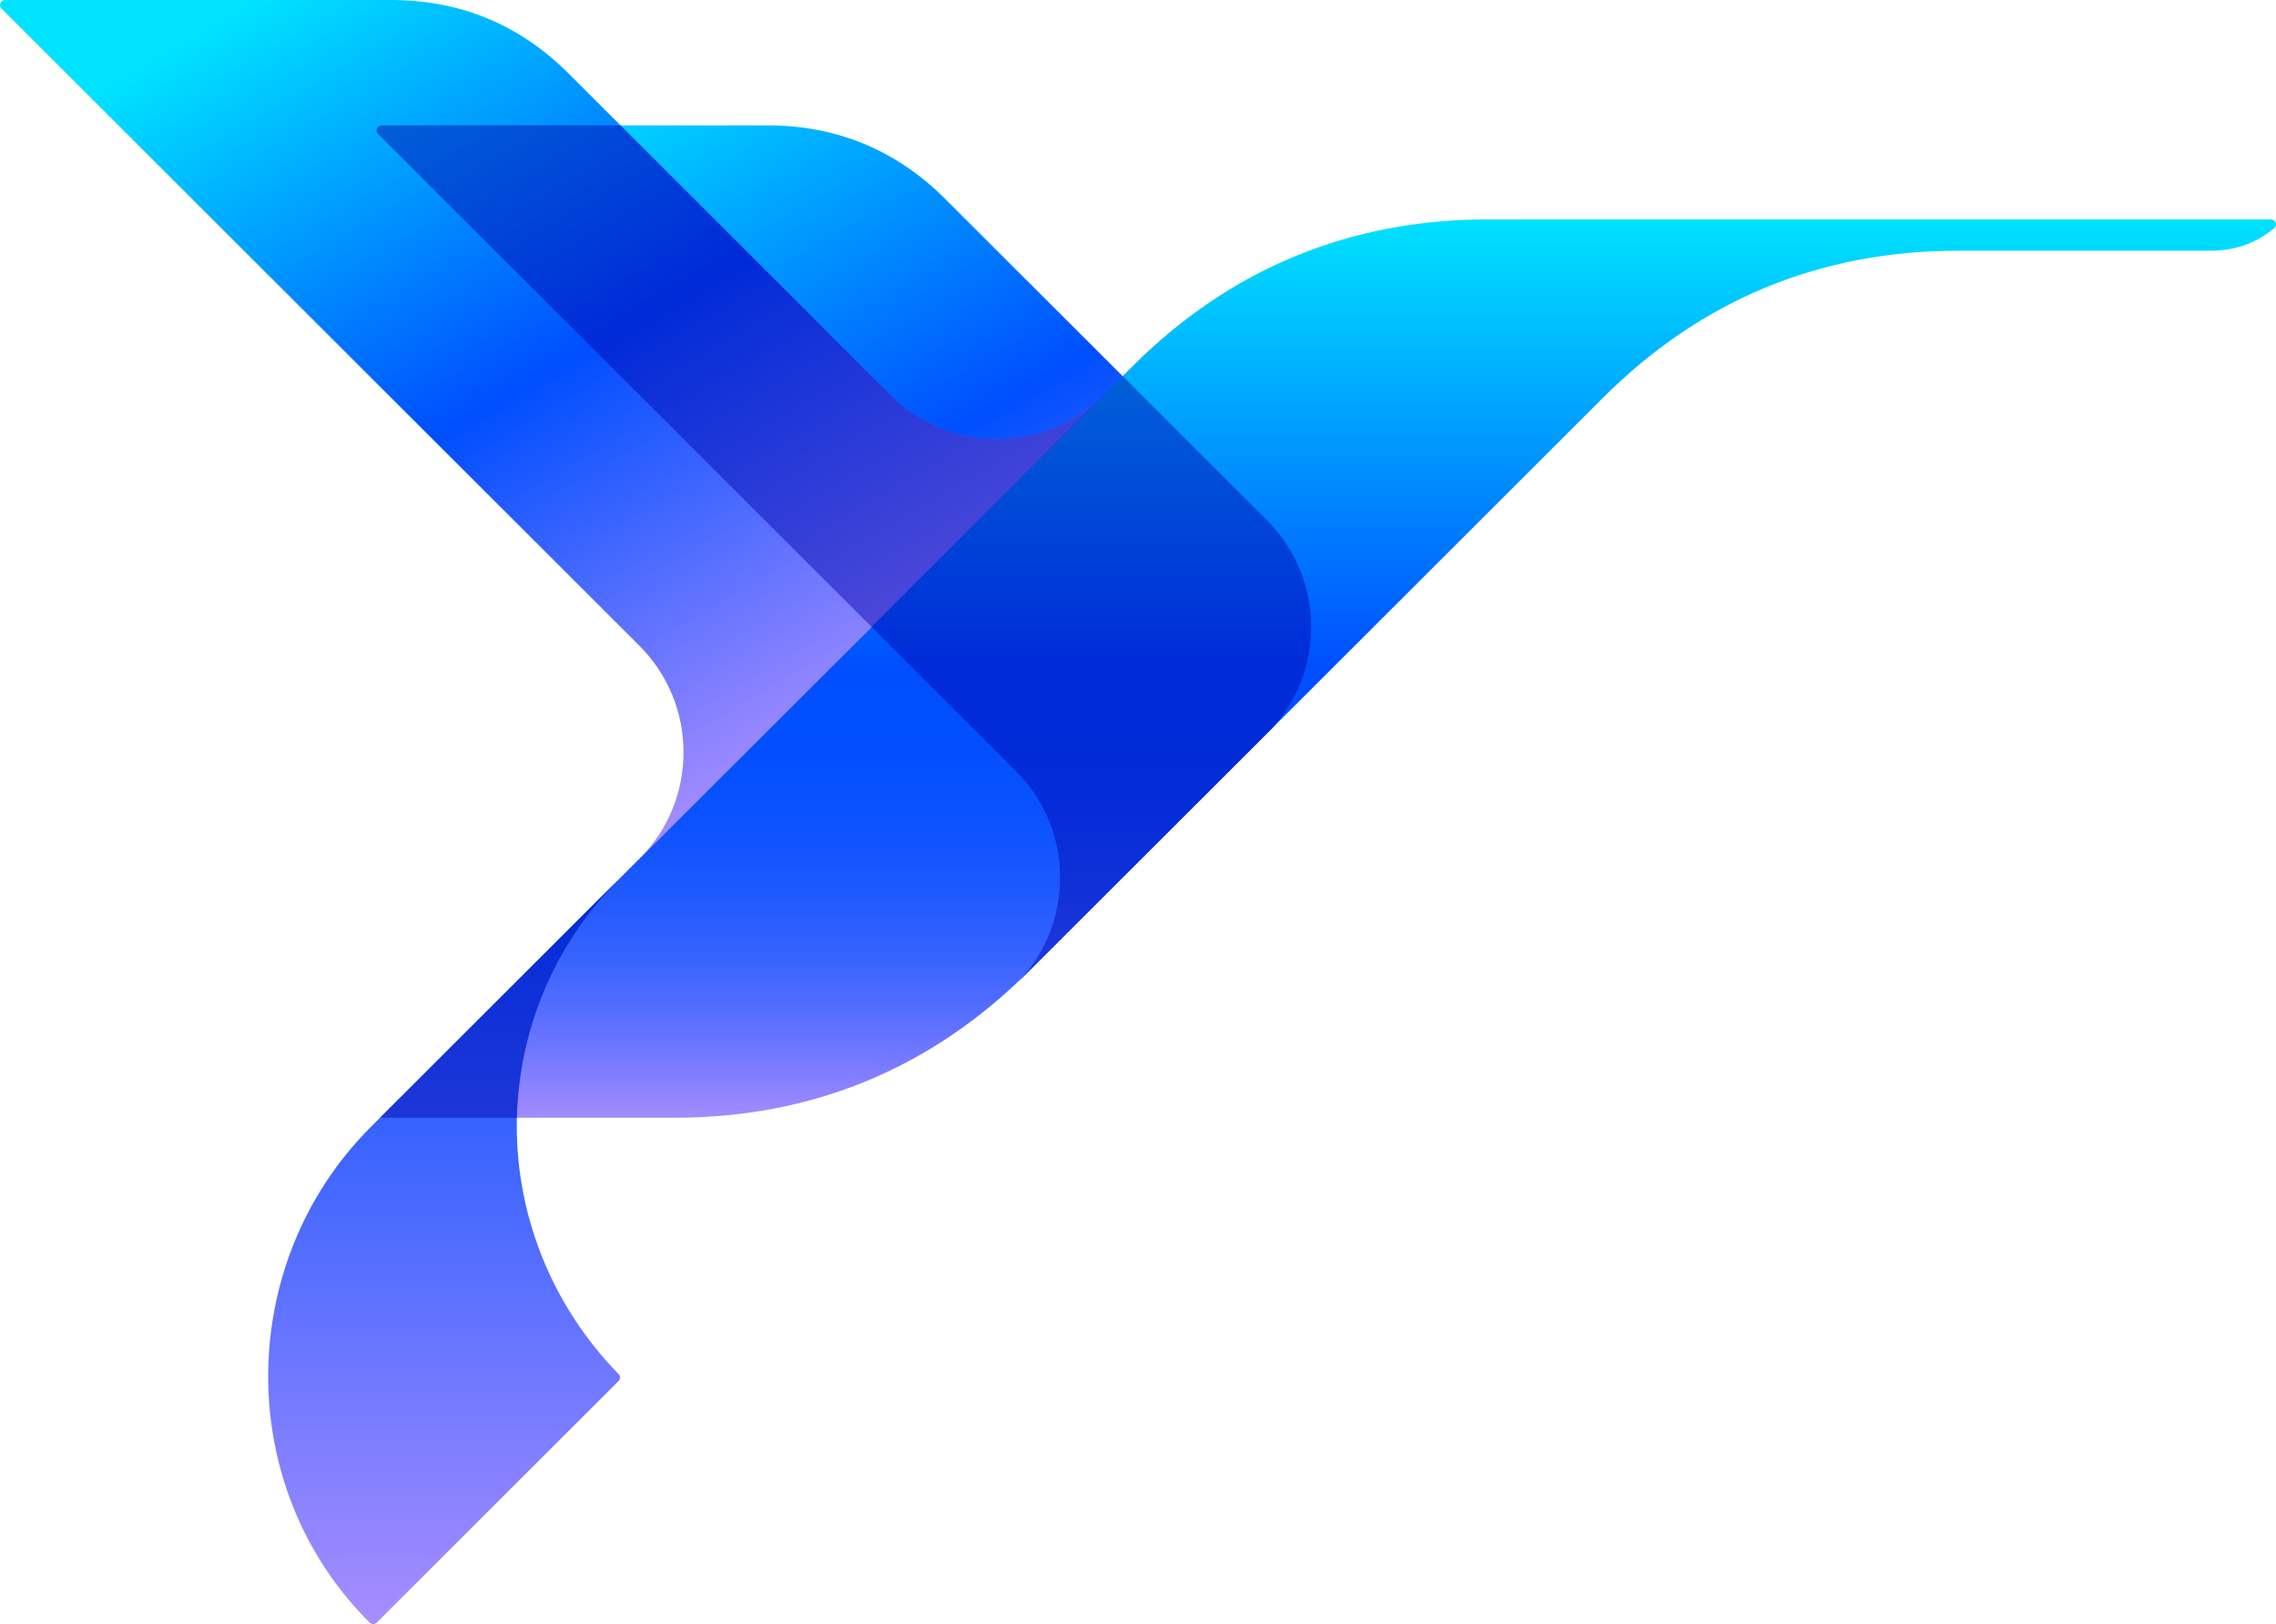
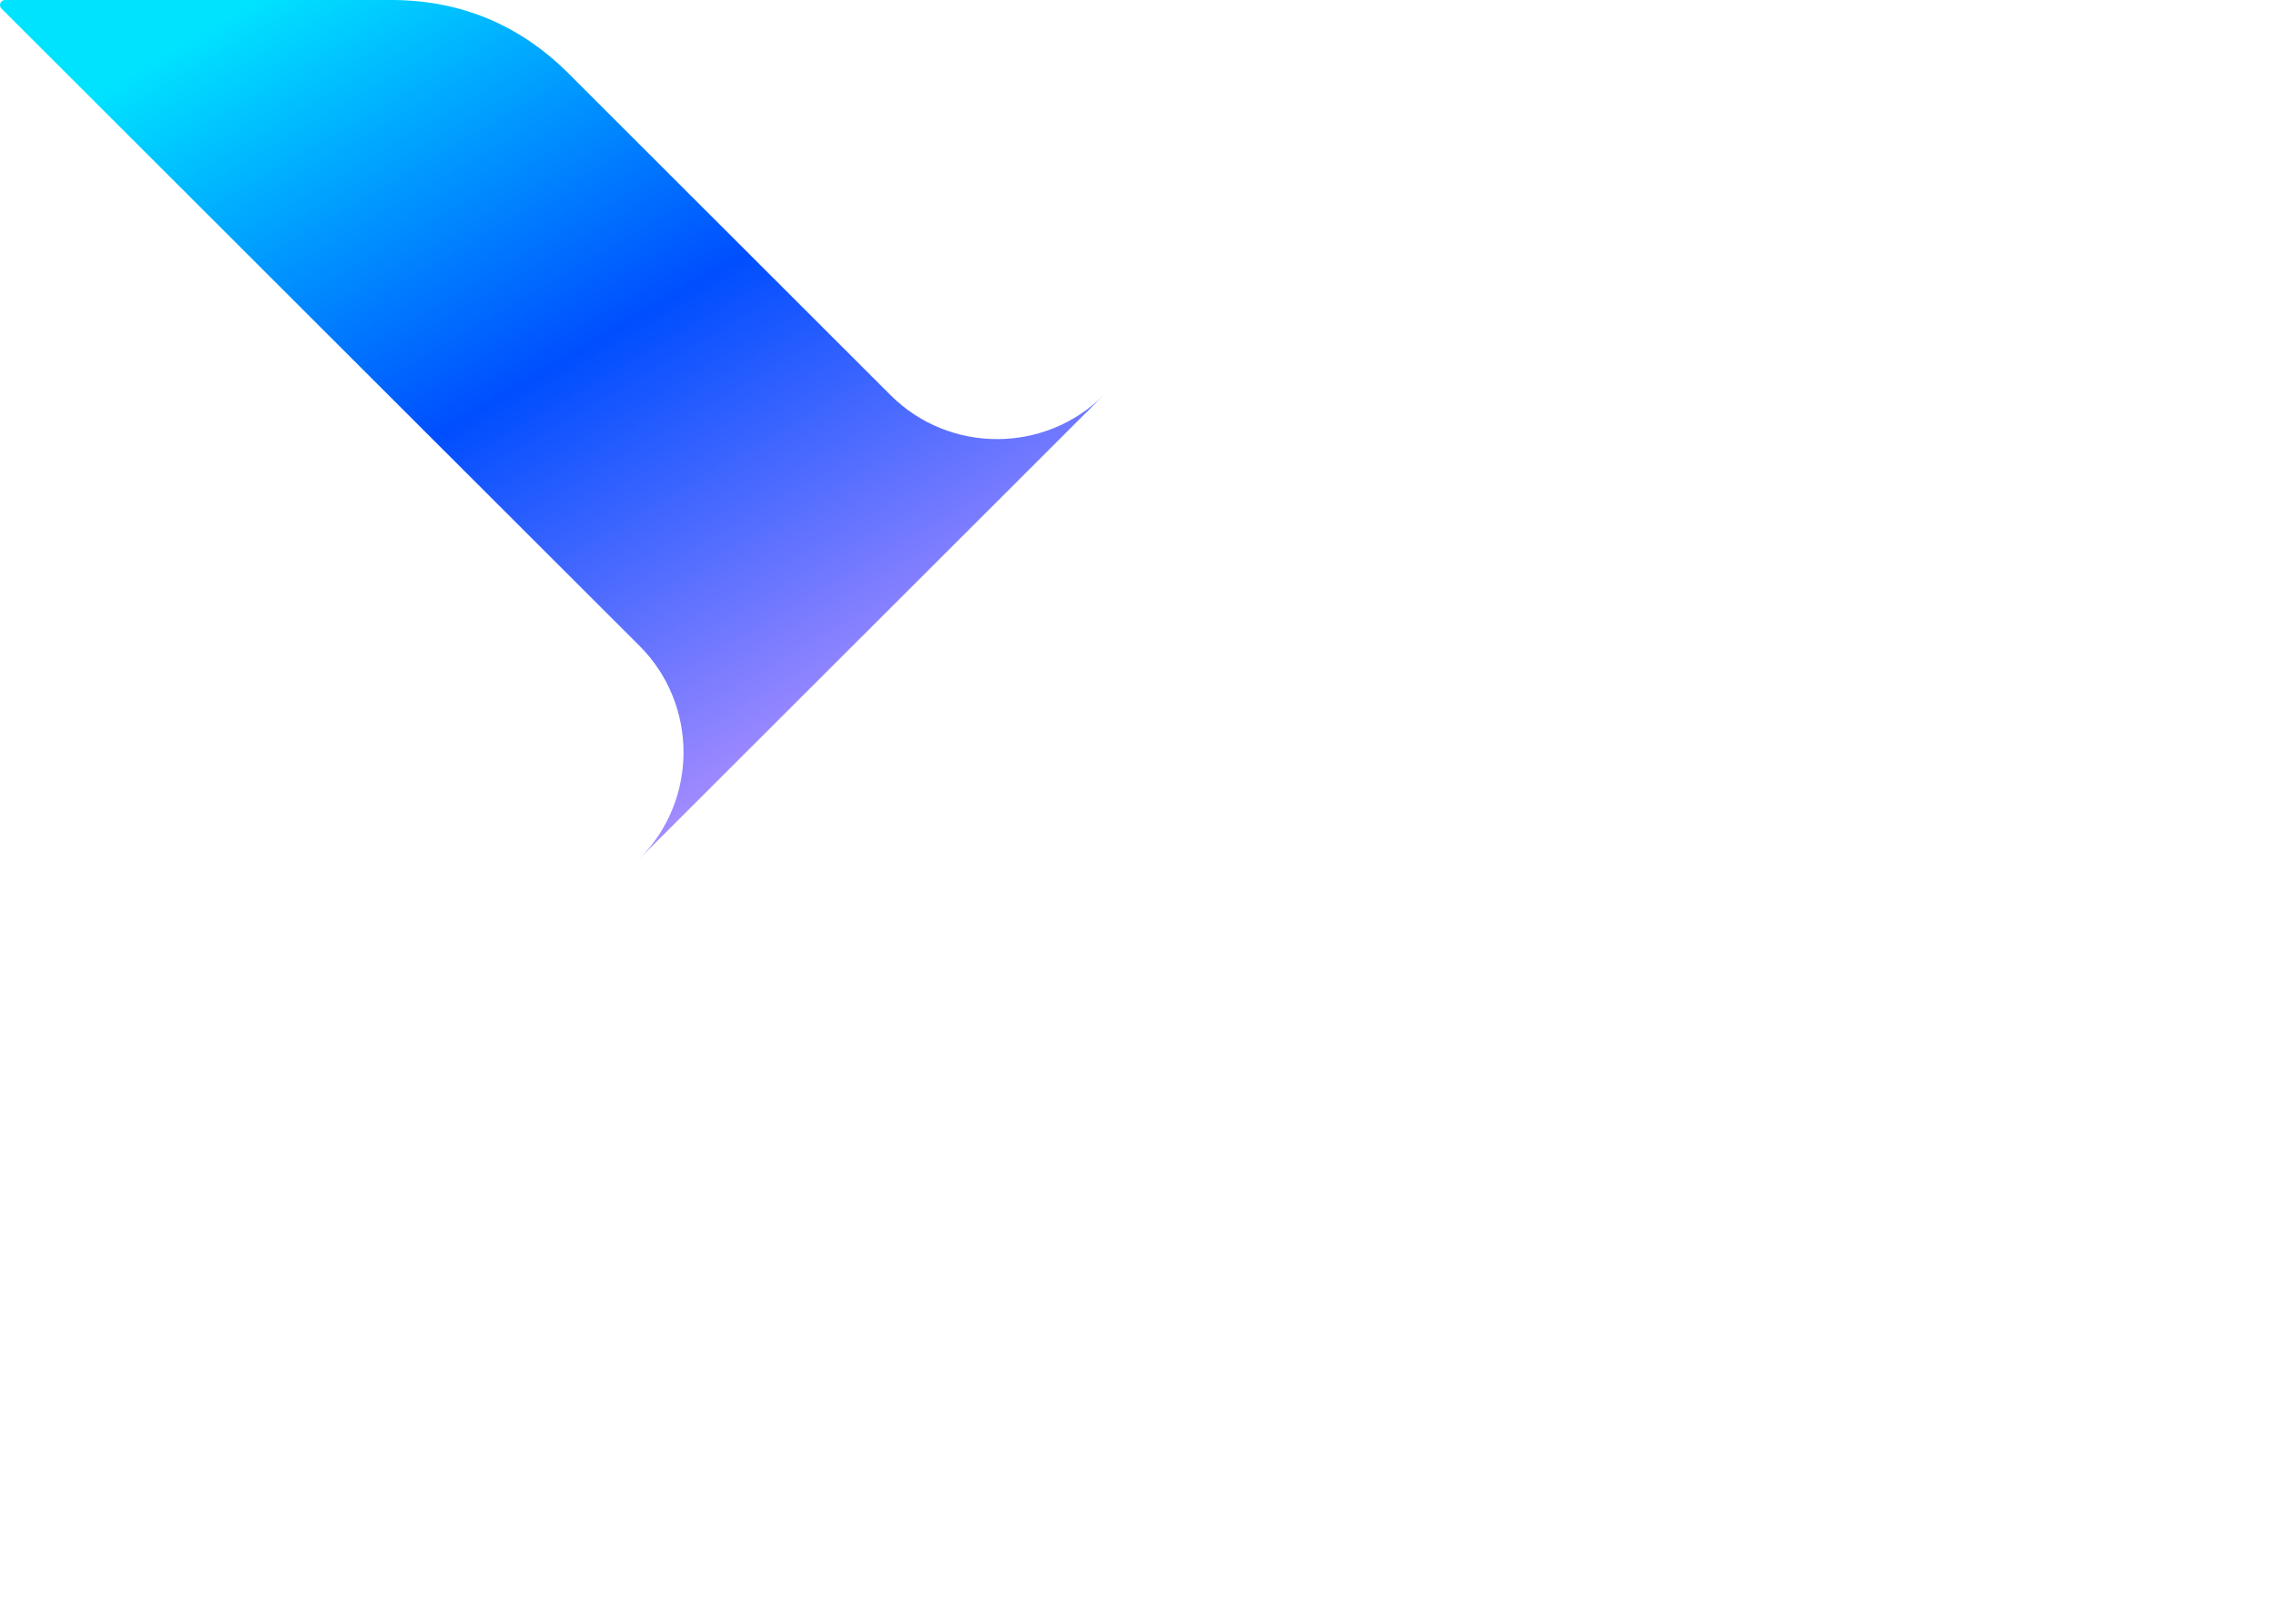
<svg xmlns="http://www.w3.org/2000/svg" width="227px" height="161.991px" viewBox="0 0 227 161.991" version="1.1">
  <defs>
    <linearGradient x1="26.761%" y1="-8.386%" x2="83.974%" y2="84.584%" id="linearGradient-n37nsxirjj-1">
      <stop stop-color="#00E3FF" offset="0%" />
      <stop stop-color="#004EFF" offset="50%" />
      <stop stop-color="#A78DFF" offset="100%" />
    </linearGradient>
    <linearGradient x1="27.763%" y1="-3.248%" x2="77.006%" y2="72.221%" id="linearGradient-n37nsxirjj-2">
      <stop stop-color="#00E3FF" offset="0%" />
      <stop stop-color="#004EFF" offset="50%" />
      <stop stop-color="#A78DFF" offset="100%" />
    </linearGradient>
    <linearGradient x1="50%" y1="100%" x2="50%" y2="-2.91614793e-14%" id="linearGradient-n37nsxirjj-3">
      <stop stop-color="#A78DFF" offset="0%" />
      <stop stop-color="#A58CFF" offset="0.168%" />
      <stop stop-color="#797BFF" offset="6.135%" />
      <stop stop-color="#546DFF" offset="12.28%" />
      <stop stop-color="#3562FF" offset="18.721%" />
      <stop stop-color="#1E59FF" offset="25.44%" />
      <stop stop-color="#0D52FF" offset="32.553%" />
      <stop stop-color="#034FFF" offset="40.325%" />
      <stop stop-color="#004EFF" offset="50%" />
      <stop stop-color="#00E3FF" offset="100%" />
    </linearGradient>
    <linearGradient x1="50%" y1="100%" x2="50%" y2="-6.17961409e-06%" id="linearGradient-n37nsxirjj-4">
      <stop stop-color="#A78DFF" offset="0%" />
      <stop stop-color="#004EFF" offset="100%" />
    </linearGradient>
  </defs>
  <g id="Page-1" stroke="none" stroke-width="1" fill="none" fill-rule="evenodd">
    <g id="Kolibrx-icon" transform="translate(-14, -47)">
      <g id="Group" transform="translate(14, 47)">
-         <path d="M99.448,100.047 L101.345,98.152 C107.194,92.309 107.189,82.774 101.345,76.931 L37.707,13.362 C37.562,13.216 37.516,13.006 37.597,12.817 C37.677,12.627 37.852,12.507 38.058,12.507 L76.556,12.507 C83.453,12.507 89.382,14.963 94.259,19.83 L126.383,51.92 C132.233,57.757 132.222,67.308 126.383,73.14 L99.448,100.047 L99.448,100.047 Z" id="Path" fill="url(#linearGradient-n37nsxirjj-1)" />
        <path d="M88.82,39.415 C94.669,45.261 104.219,45.261 110.069,39.415 L112.948,36.538 C91.756,57.708 70.562,78.878 49.37,100.047 L63.787,85.645 C69.636,79.802 69.631,70.269 63.787,64.426 L0.149,0.856 C0.004,0.711 -0.04,0.501 0.039,0.311 C0.119,0.12 0.295,0 0.5,0 L39,0 C45.895,0 51.824,2.456 56.701,7.324 C67.407,18.02 78.114,28.719 88.82,39.415 L88.82,39.415 Z" id="Path" fill="url(#linearGradient-n37nsxirjj-2)" />
-         <path d="M159.896,39.658 C169.646,29.919 181.514,25.008 195.309,25.008 L220.489,25.008 C222.907,25.008 225.02,24.252 226.818,22.767 C226.983,22.631 227.043,22.415 226.969,22.211 C226.898,22.011 226.718,21.881 226.497,21.881 L148.358,21.886 C134.591,21.886 122.663,26.833 112.948,36.538 L37.903,111.493 L67.237,111.493 C81.024,111.493 92.892,106.58 102.647,96.841 L159.896,39.658 L159.896,39.658 Z" id="Path" fill="url(#linearGradient-n37nsxirjj-3)" />
-         <path d="M61.694,137.06 C48.213,123.223 48.054,101.364 61.824,87.597 L37,112.393 C23.45,125.935 23.254,148.305 36.866,161.846 C37.062,162.036 37.376,162.042 37.572,161.846 L61.688,137.756 C61.884,137.56 61.884,137.246 61.694,137.06 L61.694,137.06 Z" id="Path" fill="url(#linearGradient-n37nsxirjj-4)" />
-         <path d="M61.824,87.597 L37.908,111.493 L51.553,111.493 C51.774,102.819 55.2,94.215 61.824,87.597 Z" id="Path" fill="#0000AA" opacity="0.45" />
-         <path d="M126.383,51.92 L111.966,37.518 L110.048,39.434 C104.197,45.26 94.663,45.255 88.82,39.415 L61.89,12.507 L38.058,12.507 C37.852,12.507 37.677,12.627 37.597,12.817 C37.516,13.006 37.562,13.216 37.707,13.362 L86.928,62.529 L101.345,76.931 C107.099,82.684 107.194,92.014 101.615,97.876 L126.383,73.14 L126.654,72.865 C132.222,67.012 132.143,57.667 126.383,51.92 Z" id="Path" fill="#0000AA" opacity="0.45" />
      </g>
    </g>
  </g>
</svg>